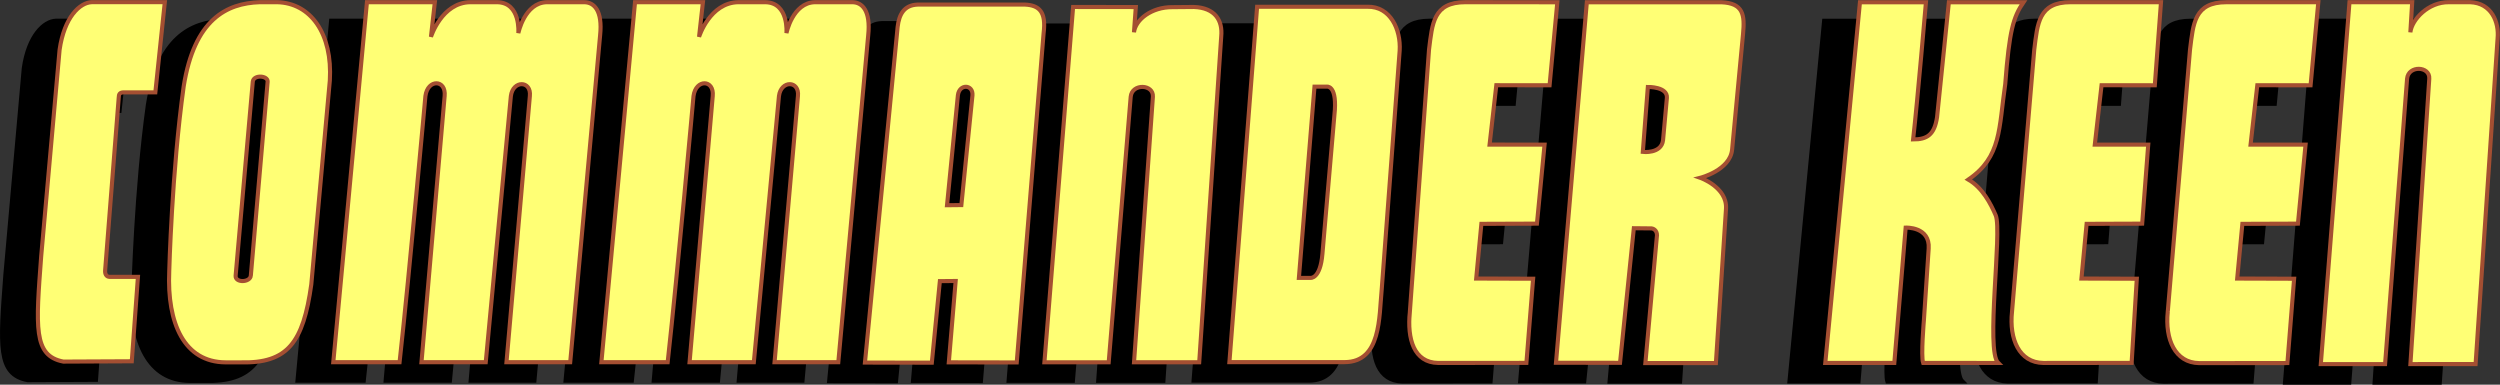
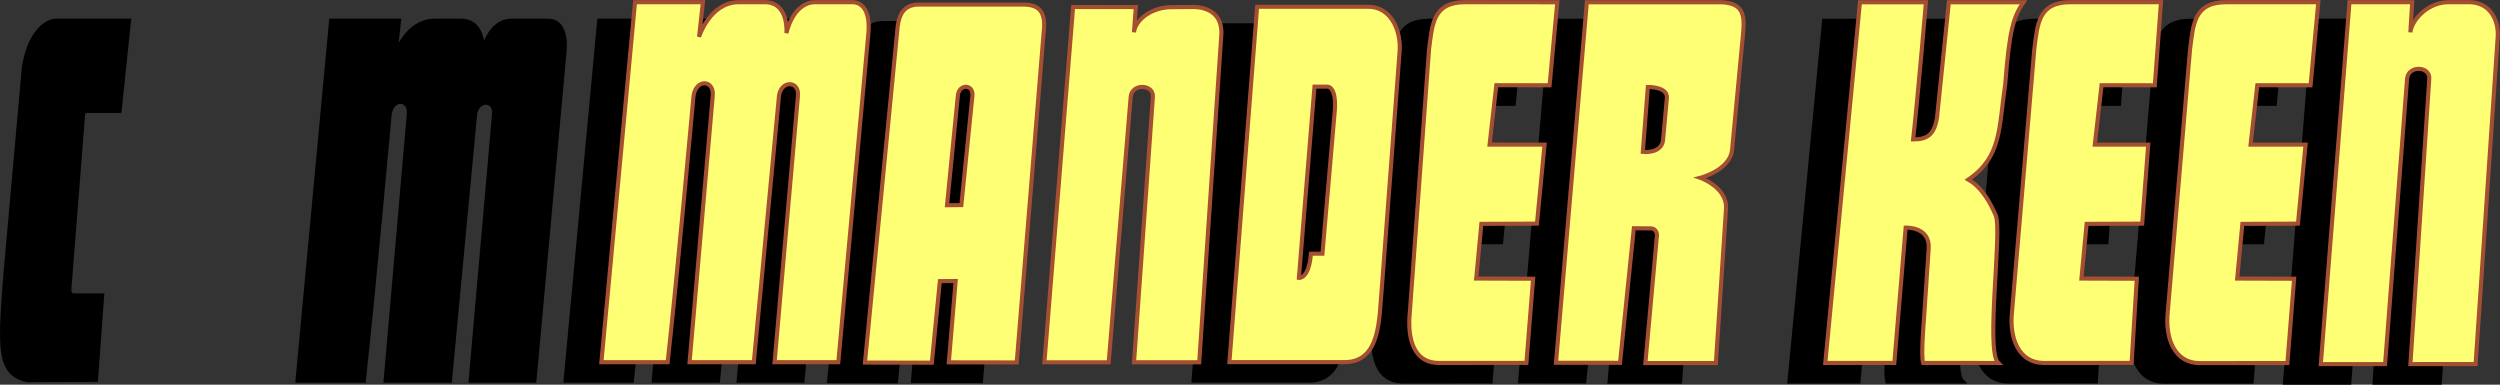
<svg xmlns="http://www.w3.org/2000/svg" xmlns:ns1="http://sodipodi.sourceforge.net/DTD/sodipodi-0.dtd" xmlns:ns2="http://www.inkscape.org/namespaces/inkscape" width="611" height="94.01" viewBox="0 0 161.66 24.873" version="1.1" id="svg8" ns1:docname="Commander_Keen.svg" ns2:version="0.92.3 (2405546, 2018-03-11)">
  <rect x="0" y="0" width="161.66" height="24.873" fill="#333333" stroke="none" />
  <defs id="defs2" />
  <ns1:namedview id="base" pagecolor="#ffffff" bordercolor="#666666" borderopacity="1.0" ns2:pageopacity="0.0" ns2:pageshadow="2" ns2:zoom="4.3349494" ns2:cx="69.065316" ns2:cy="38.794988" ns2:document-units="mm" ns2:current-layer="layer2" showgrid="false" ns2:window-width="1680" ns2:window-height="997" ns2:window-x="1432" ns2:window-y="-8" ns2:window-maximized="1" ns2:snap-page="true" showguides="true" ns2:guide-bbox="true" units="px" />
  <g ns2:label="Layer 1" ns2:groupmode="layer" id="layer1" ns1:insensitive="true" transform="translate(0,-272.126)">
    <g id="g8973" transform="translate(9.985,-32.266)">
      <path ns1:nodetypes="cccccccccccccc" ns2:connector-curvature="0" id="path5609-9" d="m 67.198,329.006 1.792,-22.979 h 7.146 c 1.462,-0.031 2.158,1.466 2.072,2.841 l -1.16,15.424 c -0.177,1.796 -0.033,4.701 -2.387,4.714 z m 6.016,-7.011 0.804,-9.308 c 0.099,-1.636 -0.538,-1.494 -0.538,-1.494 l -0.78,-1.7e-4 -1.009,12.367 h 0.742 c 0,0 0.645,0.102 0.781,-1.564 z" style="opacity:1;fill:#000000;fill-opacity:1;stroke:#000000;stroke-width:0.265;stroke-miterlimit:4;stroke-dasharray:none;stroke-opacity:1" />
      <path ns1:nodetypes="ccccccccccccccccccc" ns2:connector-curvature="0" id="path5611-8" d="m 94.096,329.069 0.737,-8.116 c 0.075,-0.395 -0.153,-0.574 -0.341,-0.593 l -1.142,-0.011 -0.893,8.704 -4.141,-0.005 1.994,-23.311 h 8.689 c 1.43,0.057 1.532,0.802 1.413,2.056 l -0.707,7.474 c -0.132,1.337 -2.058,1.822 -2.058,1.822 0,0 1.757,0.614 1.663,2.008 l -0.654,9.971 z m 1.392,-17.147 c 0.056,-0.734 -1.232,-0.708 -1.232,-0.708 l -0.325,4.201 c 0,0 1.199,0.142 1.308,-0.755 z" style="opacity:1;fill:#000000;fill-opacity:1;stroke:#000000;stroke-width:0.265;stroke-miterlimit:4;stroke-dasharray:none;stroke-opacity:1" />
-       <path ns1:nodetypes="ccccccccccccc" ns2:connector-curvature="0" id="path5613-9" d="m 55.236,329.018 1.855,-22.977 4.055,0.005 -0.119,1.635 c 0.098,-0.834 1.157,-1.64 2.482,-1.628 l 1.391,-0.012 c 1.378,0.05 1.871,0.872 1.769,1.91 l -1.423,21.064 -4.215,10e-4 1.22,-17.168 c 0.053,-0.825 -1.355,-0.878 -1.435,0 l -1.423,17.169 z" style="opacity:1;fill:#000000;fill-opacity:1;stroke:#000000;stroke-width:0.265;stroke-miterlimit:4;stroke-dasharray:none;stroke-opacity:1" />
      <path ns1:nodetypes="cccccccccccccccc" ns2:connector-curvature="0" id="path5615-6" d="m 43.631,329.036 2.115,-21.714 c 0.092,-0.794 0.41,-1.404 1.295,-1.435 h 6.952 c 0.892,0.048 1.368,0.45 1.191,1.848 l -1.738,21.293 -4.392,-0.007 0.443,-5.26 -1.021,0.009 -0.52,5.273 z m 6.234,-10.184 0.718,-7.094 c 0.053,-0.722 -0.856,-0.758 -0.942,-0.004 l -0.703,7.108 z" style="opacity:1;fill:#000000;fill-opacity:1;stroke:#000000;stroke-width:0.265;stroke-miterlimit:4;stroke-dasharray:none;stroke-opacity:1" />
      <path ns1:nodetypes="cccccccccccccccccccc" ns2:connector-curvature="0" id="path5619-3" d="m 20.45,329.01 1.512,-17.208 c 0.108,-1.016 -1.098,-1.038 -1.228,0 l -1.625,17.208 h -4.156 l 1.498,-17.208 c 0.108,-1.081 -1.092,-1.124 -1.243,0 0,0 -1.021,11.336 -1.671,17.208 H 9.252 l 2.175,-23.278 h 4.391 l -0.251,2.242 c 0,0 0.696,-2.217 2.538,-2.242 h 1.744 c 1.543,0.025 1.368,2.002 1.368,2.002 0,0 0.398,-1.973 1.845,-2.002 h 2.417 c 0.627,0.005 1.196,0.523 1.026,2.149 l -1.933,21.129 z" style="opacity:1;fill:#000000;fill-opacity:1;stroke:#000000;stroke-width:0.265;stroke-miterlimit:4;stroke-dasharray:none;stroke-opacity:1" />
-       <path ns1:nodetypes="ccccccccccccccc" ns2:connector-curvature="0" id="path5621-6" d="m -1.356,323.13 c 0,0 0.168,-6.475 0.934,-11.952 0.685,-4.321 2.757,-5.373 4.918,-5.445 h 1.123 c 2.165,0.048 3.593,2.025 3.409,5.068 l -1.199,13.185 c -0.521,3.75 -1.522,5.118 -4.573,5.036 h -0.973 c -2.664,-0.014 -3.789,-2.511 -3.639,-5.891 z m 5.276,0.282 1.087,-12.539 c 0.027,-0.398 -0.888,-0.468 -0.959,-0.017 l -1.111,12.562 c -0.039,0.478 0.937,0.452 0.984,-0.005 z" style="opacity:1;fill:#000000;fill-opacity:1;stroke:#000000;stroke-width:0.265;stroke-miterlimit:4;stroke-dasharray:none;stroke-opacity:1" />
      <path ns1:nodetypes="ccccccccccccc" ns2:connector-curvature="0" id="path5623-2" d="m -8.203,328.973 c -1.96,-0.376 -1.773,-2.226 -1.433,-6.818 l 1.19,-13.348 c 0.302,-2.113 1.309,-3.047 2.076,-3.075 h 4.727 l -0.612,5.832 h -2.068 c -0.229,0.005 -0.297,0.12 -0.298,0.321 l -0.881,11.196 c -0.016,0.203 0.064,0.411 0.29,0.414 h 1.832 l -0.398,5.457 z" style="opacity:1;fill:#000000;fill-opacity:1;stroke:#000000;stroke-width:0.265;stroke-miterlimit:4;stroke-dasharray:none;stroke-opacity:1" />
      <path ns1:nodetypes="ccccccccccccccccc" ns2:connector-curvature="0" id="path5625-9" d="m 112.057,329.058 c -0.151,-0.442 0.05,-2.774 0.05,-2.774 l 0.308,-4.619 c 0.098,-1.433 -1.488,-1.357 -1.488,-1.357 l -0.734,8.75 h -4.464 l 2.242,-23.322 h 4.268 c 0,0 -0.543,6.347 -0.83,8.87 0.905,0.002 1.379,-0.305 1.548,-1.438 l 0.763,-7.431 h 4.823 c -0.658,0.958 -0.912,1.829 -1.177,5.291 -0.422,2.868 -0.232,4.699 -2.386,6.174 0.921,0.529 1.451,1.57 1.774,2.32 0.419,1.054 -0.666,8.745 0.156,9.538 z" style="opacity:1;fill:#000000;fill-opacity:1;stroke:#000000;stroke-width:0.265;stroke-miterlimit:4;stroke-dasharray:none;stroke-opacity:1" />
      <path ns1:nodetypes="cccccccccccccccc" ns2:connector-curvature="0" id="path5627-65" d="m 117.803,325.756 1.44,-16.965 c 0.213,-1.685 0.274,-3.059 2.351,-3.059 h 5.844 l -0.4,5.373 -3.444,-0.004 -0.436,3.841 3.455,0.001 -0.392,5.109 -3.593,0.013 -0.335,3.538 3.58,0.011 -0.335,5.442 -5.703,0.004 c -1.574,-0.02 -2.215,-1.548 -2.033,-3.304 z" style="opacity:1;fill:#000000;fill-opacity:1;stroke:#000000;stroke-width:0.265;stroke-miterlimit:4;stroke-dasharray:none;stroke-opacity:1" />
      <path ns1:nodetypes="cccccccccccccccc" ns2:connector-curvature="0" id="path5627-6-5" d="m 127.876,325.758 c 0,-8.8e-4 1.44,-16.965 1.44,-16.965 0.213,-1.685 0.274,-3.059 2.351,-3.059 l 5.945,2e-5 -0.501,5.372 -3.444,-0.004 -0.436,3.841 3.556,10e-4 -0.493,5.109 -3.593,0.013 -0.335,3.538 3.681,0.011 -0.435,5.452 -5.703,0.004 c -1.574,-0.02 -2.215,-1.559 -2.033,-3.315 z" style="opacity:1;fill:#000000;fill-opacity:1;stroke:#000000;stroke-width:0.265;stroke-miterlimit:4;stroke-dasharray:none;stroke-opacity:1" />
      <path ns1:nodetypes="cccccccccccccccc" ns2:connector-curvature="0" id="path5627-2-6" d="m 78.866,325.757 1.24,-16.965 c 0.213,-1.685 0.274,-3.059 2.351,-3.059 l 5.945,0.004 -0.501,5.368 -3.444,-0.004 -0.436,3.841 3.556,0.001 -0.493,5.109 -3.593,0.013 -0.335,3.538 3.681,0.011 -0.435,5.442 -5.703,0.004 c -1.574,-0.02 -2.015,-1.549 -1.834,-3.305 z" style="opacity:1;fill:#000000;fill-opacity:1;stroke:#000000;stroke-width:0.265;stroke-miterlimit:4;stroke-dasharray:none;stroke-opacity:1" />
      <path ns1:nodetypes="cccccccccccccccccccc" ns2:connector-curvature="0" id="path5619-8-0" d="m 37.785,329.01 1.512,-17.208 c 0.108,-1.016 -1.098,-1.038 -1.227,4e-5 l -1.625,17.208 h -4.156 l 1.498,-17.208 c 0.108,-1.081 -1.092,-1.124 -1.243,0 0,0 -1.021,11.336 -1.671,17.208 h -4.286 l 2.175,-23.278 h 4.391 l -0.251,2.242 c 0,0 0.697,-2.217 2.539,-2.242 h 1.744 c 1.543,0.025 1.368,2.002 1.368,2.002 0,0 0.398,-1.973 1.844,-2.002 h 2.417 c 0.627,0.005 1.196,0.523 1.026,2.149 l -1.933,21.129 z" style="opacity:1;fill:#000000;fill-opacity:1;stroke:#000000;stroke-width:0.265;stroke-miterlimit:4;stroke-dasharray:none;stroke-opacity:1" />
      <path ns1:nodetypes="ccccccccccccc" ns2:connector-curvature="0" id="path5613-7-9" d="m 137.772,329.134 1.855,-23.401 h 4.055 l -0.119,1.948 c 0.098,-0.834 1.157,-1.96 2.482,-1.948 h 1.391 c 1.378,0.05 1.871,1.296 1.769,2.335 l -1.423,21.064 -4.215,10e-4 1.22,-18.454 c 0.053,-0.825 -1.355,-0.878 -1.435,0 l -1.423,18.455 z" style="opacity:1;fill:#000000;fill-opacity:1;stroke:#000000;stroke-width:0.265;stroke-miterlimit:4;stroke-dasharray:none;stroke-opacity:1" />
    </g>
  </g>
  <g ns2:groupmode="layer" id="layer2" ns2:label="Layer 2" transform="translate(0,-272.126)">
    <g id="g9029">
-       <path ns1:nodetypes="cccccccccccccc" ns2:connector-curvature="0" id="path5609" d="m 79.498,295.542 1.792,-22.979 h 7.146 c 1.462,-0.031 2.158,1.466 2.072,2.841 l -1.16,15.424 c -0.177,1.796 -0.033,4.701 -2.387,4.714 z m 6.016,-7.011 0.804,-9.308 c 0.099,-1.636 -0.538,-1.494 -0.538,-1.494 l -0.78,-1.7e-4 -1.009,12.367 h 0.742 c 0,0 0.645,0.102 0.781,-1.564 z" style="opacity:1;fill:#ffff75;fill-opacity:1;stroke:#a44f32;stroke-width:0.265;stroke-miterlimit:4;stroke-dasharray:none;stroke-opacity:1" />
+       <path ns1:nodetypes="cccccccccccccc" ns2:connector-curvature="0" id="path5609" d="m 79.498,295.542 1.792,-22.979 h 7.146 c 1.462,-0.031 2.158,1.466 2.072,2.841 l -1.16,15.424 c -0.177,1.796 -0.033,4.701 -2.387,4.714 z m 6.016,-7.011 0.804,-9.308 c 0.099,-1.636 -0.538,-1.494 -0.538,-1.494 l -0.78,-1.7e-4 -1.009,12.367 c 0,0 0.645,0.102 0.781,-1.564 z" style="opacity:1;fill:#ffff75;fill-opacity:1;stroke:#a44f32;stroke-width:0.265;stroke-miterlimit:4;stroke-dasharray:none;stroke-opacity:1" />
      <path ns1:nodetypes="ccccccccccccccccccc" ns2:connector-curvature="0" id="path5611" d="m 106.396,295.604 0.737,-8.116 c 0.075,-0.395 -0.153,-0.574 -0.341,-0.593 l -1.142,-0.011 -0.893,8.704 -4.141,-0.005 1.994,-23.311 h 8.689 c 1.43,0.057 1.532,0.802 1.413,2.056 l -0.707,7.474 c -0.132,1.337 -2.058,1.822 -2.058,1.822 0,0 1.757,0.614 1.663,2.008 l -0.654,9.971 z m 1.392,-17.147 c 0.057,-0.734 -1.232,-0.708 -1.232,-0.708 l -0.325,4.201 c 0,0 1.199,0.142 1.308,-0.755 z" style="opacity:1;fill:#ffff75;fill-opacity:1;stroke:#a44f32;stroke-width:0.265;stroke-miterlimit:4;stroke-dasharray:none;stroke-opacity:1" />
      <path ns1:nodetypes="ccccccccccccc" ns2:connector-curvature="0" id="path5613" d="m 67.536,295.554 1.855,-22.977 4.055,0.005 -0.119,1.635 c 0.098,-0.834 1.157,-1.64 2.482,-1.628 l 1.391,-0.012 c 1.378,0.05 1.871,0.872 1.769,1.91 l -1.423,21.064 -4.215,10e-4 1.22,-17.168 c 0.053,-0.825 -1.355,-0.878 -1.435,0 l -1.423,17.169 z" style="opacity:1;fill:#ffff75;fill-opacity:1;stroke:#a44f32;stroke-width:0.265;stroke-miterlimit:4;stroke-dasharray:none;stroke-opacity:1" />
      <path ns1:nodetypes="cccccccccccccccc" ns2:connector-curvature="0" id="path5615" d="m 55.931,295.571 2.115,-21.714 c 0.092,-0.794 0.41,-1.404 1.295,-1.435 h 6.952 c 0.892,0.048 1.368,0.45 1.191,1.848 l -1.738,21.293 -4.392,-0.007 0.443,-5.26 -1.021,0.009 -0.52,5.273 z m 6.234,-10.184 0.718,-7.094 c 0.053,-0.722 -0.856,-0.758 -0.942,-0.004 l -0.703,7.108 z" style="opacity:1;fill:#ffff75;fill-opacity:1;stroke:#a44f32;stroke-width:0.265;stroke-miterlimit:4;stroke-dasharray:none;stroke-opacity:1" />
-       <path ns1:nodetypes="cccccccccccccccccccc" ns2:connector-curvature="0" id="path5619" d="m 32.751,295.546 1.512,-17.208 c 0.108,-1.016 -1.098,-1.038 -1.228,0 l -1.625,17.208 h -4.156 l 1.498,-17.208 c 0.108,-1.081 -1.092,-1.124 -1.243,0 0,0 -1.021,11.336 -1.671,17.208 h -4.286 l 2.175,-23.278 h 4.391 l -0.251,2.242 c 0,0 0.696,-2.217 2.538,-2.242 h 1.744 c 1.543,0.025 1.368,2.002 1.368,2.002 0,0 0.398,-1.973 1.845,-2.002 h 2.417 c 0.627,0.005 1.196,0.523 1.026,2.149 l -1.933,21.129 z" style="opacity:1;fill:#ffff75;fill-opacity:1;stroke:#a44f32;stroke-width:0.265;stroke-miterlimit:4;stroke-dasharray:none;stroke-opacity:1" />
-       <path ns1:nodetypes="ccccccccccccccc" ns2:connector-curvature="0" id="path5621" d="m 10.944,289.665 c 0,0 0.168,-6.475 0.934,-11.952 0.685,-4.321 2.757,-5.373 4.918,-5.445 h 1.123 c 2.165,0.048 3.593,2.025 3.409,5.068 l -1.199,13.185 c -0.521,3.75 -1.522,5.118 -4.573,5.036 h -0.973 c -2.664,-0.014 -3.789,-2.511 -3.639,-5.891 z m 5.276,0.282 1.087,-12.539 c 0.027,-0.398 -0.888,-0.468 -0.959,-0.017 l -1.111,12.562 c -0.039,0.478 0.937,0.452 0.984,-0.005 z" style="opacity:1;fill:#ffff75;fill-opacity:1;stroke:#a44f32;stroke-width:0.265;stroke-miterlimit:4;stroke-dasharray:none;stroke-opacity:1" />
-       <path ns1:nodetypes="ccccccccccccc" ns2:connector-curvature="0" id="path5623" d="m 4.097,295.508 c -1.96,-0.376 -1.773,-2.226 -1.433,-6.818 l 1.19,-13.348 c 0.302,-2.113 1.309,-3.047 2.076,-3.075 h 4.727 l -0.612,5.832 H 7.977 c -0.229,0.005 -0.297,0.12 -0.298,0.321 l -0.881,11.196 c -0.016,0.203 0.064,0.411 0.29,0.414 h 1.832 l -0.398,5.457 z" style="opacity:1;fill:#ffff75;fill-opacity:1;stroke:#a44f32;stroke-width:0.265;stroke-miterlimit:4;stroke-dasharray:none;stroke-opacity:1" />
      <path ns1:nodetypes="ccccccccccccccccc" ns2:connector-curvature="0" id="path5625" d="m 124.358,295.594 c -0.151,-0.442 0.05,-2.774 0.05,-2.774 l 0.308,-4.619 c 0.098,-1.433 -1.488,-1.357 -1.488,-1.357 l -0.734,8.75 h -4.464 l 2.242,-23.322 h 4.268 c 0,0 -0.543,6.347 -0.83,8.87 0.905,0.002 1.379,-0.305 1.548,-1.438 l 0.763,-7.431 h 4.823 c -0.658,0.958 -0.912,1.829 -1.177,5.291 -0.422,2.868 -0.232,4.699 -2.386,6.174 0.921,0.529 1.451,1.57 1.774,2.32 0.419,1.054 -0.666,8.745 0.156,9.538 z" style="opacity:1;fill:#ffff75;fill-opacity:1;stroke:#a44f32;stroke-width:0.265;stroke-miterlimit:4;stroke-dasharray:none;stroke-opacity:1" />
      <path ns1:nodetypes="cccccccccccccccc" ns2:connector-curvature="0" id="path5627" d="m 130.104,292.292 1.44,-16.965 c 0.213,-1.685 0.274,-3.059 2.351,-3.059 h 5.844 l -0.4,5.373 -3.444,-0.004 -0.436,3.841 3.455,0.001 -0.392,5.109 -3.593,0.013 -0.335,3.538 3.58,0.011 -0.335,5.442 -5.703,0.004 c -1.574,-0.02 -2.215,-1.548 -2.033,-3.304 z" style="opacity:1;fill:#ffff75;fill-opacity:1;stroke:#a44f32;stroke-width:0.265;stroke-miterlimit:4;stroke-dasharray:none;stroke-opacity:1" />
      <path ns1:nodetypes="cccccccccccccccc" ns2:connector-curvature="0" id="path5627-6" d="m 140.176,292.293 c 0,-8.8e-4 1.44,-16.965 1.44,-16.965 0.213,-1.685 0.274,-3.059 2.351,-3.059 l 5.945,2e-5 -0.501,5.372 -3.444,-0.004 -0.436,3.841 3.556,0.001 -0.493,5.109 -3.593,0.013 -0.335,3.538 3.681,0.011 -0.435,5.452 -5.703,0.004 c -1.574,-0.02 -2.215,-1.559 -2.033,-3.315 z" style="opacity:1;fill:#ffff75;fill-opacity:1;stroke:#a44f32;stroke-width:0.265;stroke-miterlimit:4;stroke-dasharray:none;stroke-opacity:1" />
      <path ns1:nodetypes="cccccccccccccccc" ns2:connector-curvature="0" id="path5627-2" d="m 91.167,292.292 1.24,-16.965 c 0.213,-1.685 0.274,-3.059 2.351,-3.059 l 5.945,0.004 -0.501,5.368 -3.444,-0.004 -0.436,3.841 3.556,10e-4 -0.493,5.109 -3.593,0.013 -0.335,3.538 3.681,0.011 -0.435,5.442 -5.703,0.004 c -1.574,-0.02 -2.015,-1.549 -1.834,-3.305 z" style="opacity:1;fill:#ffff75;fill-opacity:1;stroke:#a44f32;stroke-width:0.265;stroke-miterlimit:4;stroke-dasharray:none;stroke-opacity:1" />
      <path ns1:nodetypes="cccccccccccccccccccc" ns2:connector-curvature="0" id="path5619-8" d="m 50.086,295.546 1.512,-17.208 c 0.108,-1.016 -1.098,-1.038 -1.227,4e-5 l -1.625,17.208 h -4.156 l 1.498,-17.208 c 0.108,-1.081 -1.092,-1.124 -1.243,0 0,0 -1.021,11.336 -1.671,17.208 h -4.286 l 2.175,-23.278 h 4.391 l -0.251,2.242 c 0,0 0.697,-2.217 2.539,-2.242 h 1.744 c 1.543,0.025 1.368,2.002 1.368,2.002 0,0 0.398,-1.973 1.844,-2.002 h 2.417 c 0.627,0.005 1.196,0.523 1.026,2.149 l -1.933,21.129 z" style="opacity:1;fill:#ffff75;fill-opacity:1;stroke:#a44f32;stroke-width:0.265;stroke-miterlimit:4;stroke-dasharray:none;stroke-opacity:1" />
      <path ns1:nodetypes="ccccccccccccc" ns2:connector-curvature="0" id="path5613-7" d="m 150.072,295.67 1.855,-23.401 h 4.055 l -0.119,1.948 c 0.098,-0.834 1.157,-1.96 2.482,-1.948 h 1.391 c 1.378,0.05 1.871,1.296 1.769,2.335 l -1.423,21.064 -4.215,10e-4 1.22,-18.454 c 0.053,-0.825 -1.355,-0.878 -1.435,0 l -1.423,18.455 z" style="opacity:1;fill:#ffff75;fill-opacity:1;stroke:#a44f32;stroke-width:0.265;stroke-miterlimit:4;stroke-dasharray:none;stroke-opacity:1" />
    </g>
  </g>
</svg>